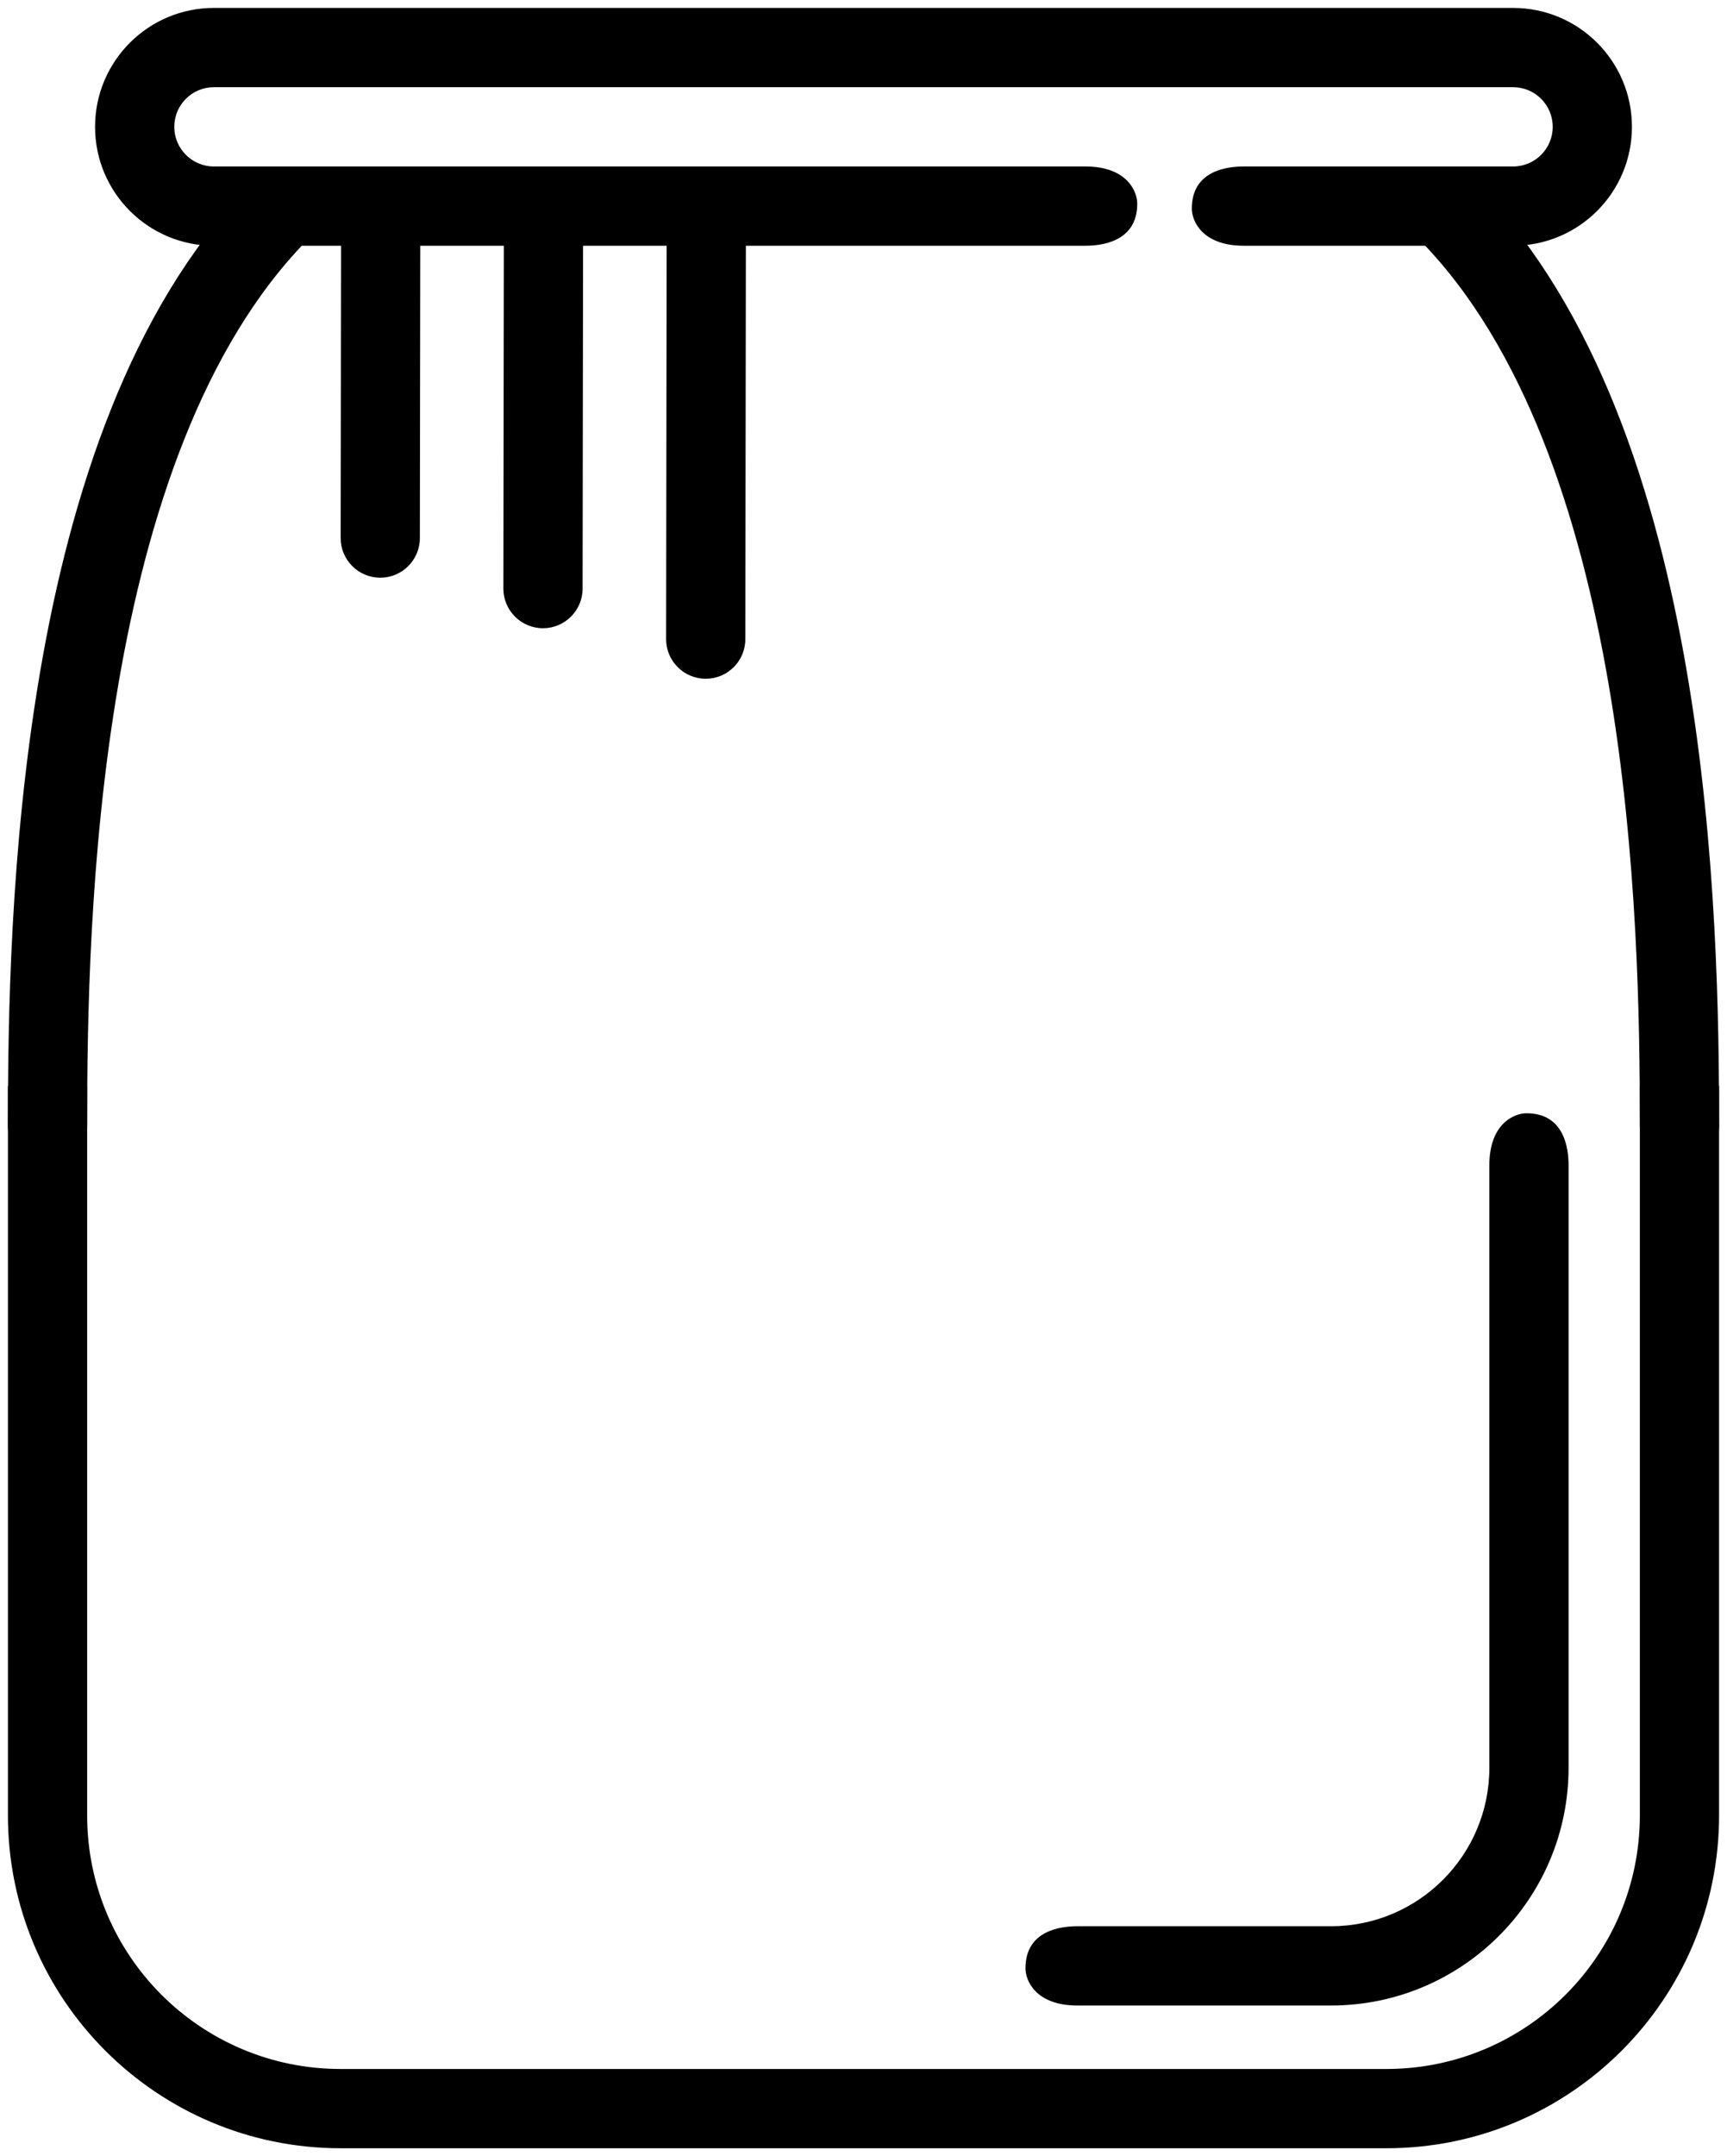
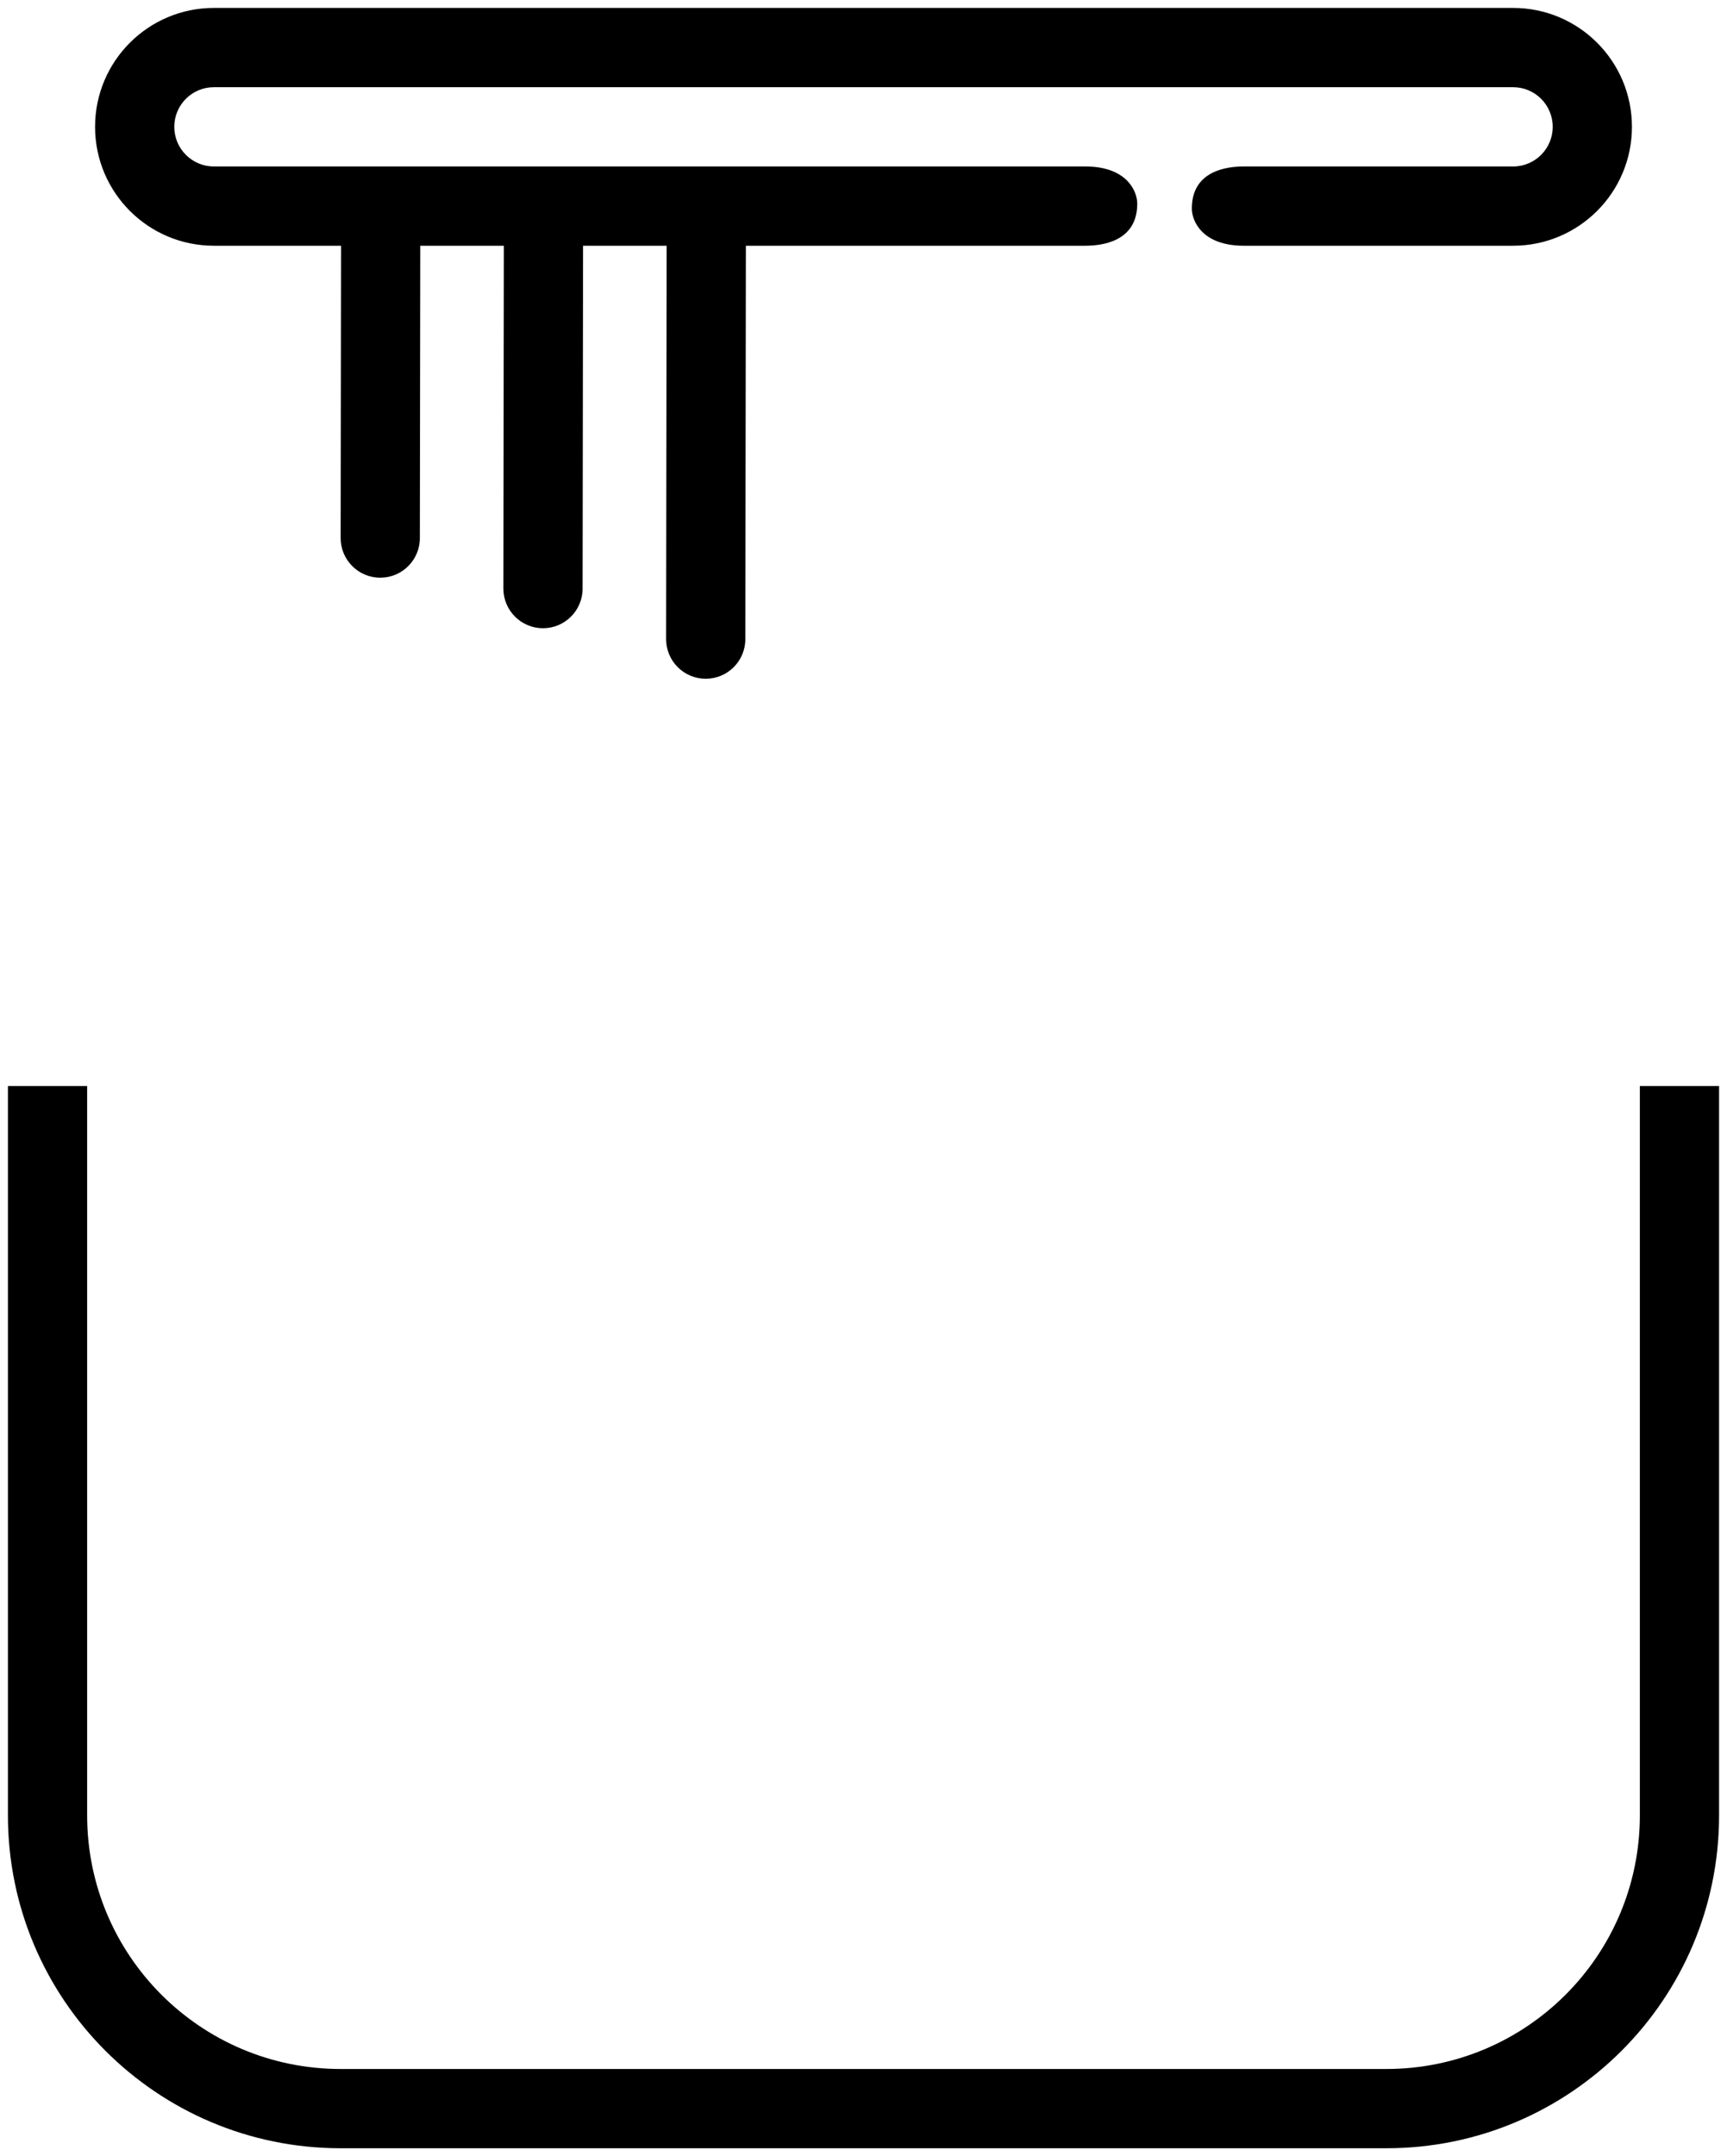
<svg xmlns="http://www.w3.org/2000/svg" width="109" height="136" viewBox="0 0 109 136" fill="none">
  <g clip-path="url(#clip0_1464_105)">
-     <path d="M17.5 13.5C3.5 27.9 3.002 58 3 71" stroke="black" stroke-width="5" stroke-linecap="round" />
-     <path d="M91.5 13.5C105.5 27.9 105.998 58 106 71" stroke="black" stroke-width="5" stroke-linecap="round" />
    <path fill-rule="evenodd" clip-rule="evenodd" d="M0.5 68.5V114.5C0.5 126.098 9.902 135.5 21.5 135.5H87.5C99.098 135.5 108.5 126.098 108.5 114.5V68.5H103.5V114.5C103.5 123.337 96.337 130.5 87.5 130.5H21.5C12.663 130.5 5.5 123.337 5.5 114.5V68.5H0.5Z" fill="black" />
-     <path fill-rule="evenodd" clip-rule="evenodd" d="M47.079 13.5L47.042 40.316C47.04 41.697 45.92 42.814 44.539 42.812C43.158 42.811 42.04 41.69 42.042 40.309L42.079 13.5H47.079ZM36.803 13.5L36.771 37.129C36.769 38.509 35.648 39.627 34.268 39.625C32.887 39.623 31.769 38.502 31.771 37.122L31.803 13.5H36.803ZM26.528 13.5L26.5 33.941C26.498 35.322 25.377 36.44 23.997 36.438C22.616 36.436 21.498 35.315 21.5 33.934L21.528 13.5H26.528Z" fill="black" />
-     <path fill-rule="evenodd" clip-rule="evenodd" d="M96.346 70.219C95.564 70.219 94.001 70.874 94.001 73.497V111.497C94.001 117.02 89.524 121.497 84.001 121.497H68.001C67.001 121.497 64.723 121.728 64.723 124.152C64.723 124.934 65.378 126.497 68.001 126.497H84.001C92.285 126.497 99.001 119.781 99.001 111.497V73.497C99.001 72.497 98.77 70.219 96.346 70.219Z" fill="black" />
+     <path fill-rule="evenodd" clip-rule="evenodd" d="M47.079 13.5L47.042 40.316C47.04 41.697 45.92 42.814 44.539 42.812C43.158 42.811 42.04 41.69 42.042 40.309L42.079 13.5H47.079ZM36.803 13.5L36.771 37.129C36.769 38.509 35.648 39.627 34.268 39.625C32.887 39.623 31.769 38.502 31.771 37.122L31.803 13.5H36.803ZM26.528 13.5L26.5 33.941C26.498 35.322 25.377 36.44 23.997 36.438C22.616 36.436 21.498 35.315 21.5 33.934L21.528 13.5H26.528" fill="black" />
    <path fill-rule="evenodd" clip-rule="evenodd" d="M95.5 0.5H13.5C9.358 0.5 6 3.858 6 8C6 12.142 9.358 15.5 13.5 15.5H68.5C69.5 15.5 71.778 15.269 71.778 12.845C71.778 12.063 71.123 10.5 68.5 10.5H13.5C12.119 10.5 11 9.381 11 8C11 6.619 12.119 5.5 13.5 5.5H95.5C96.881 5.5 98 6.619 98 8C98 9.381 96.881 10.5 95.5 10.5H78.5C77.5 10.5 75.222 10.731 75.222 13.155C75.222 13.937 75.877 15.5 78.5 15.5H95.5C99.642 15.5 103 12.142 103 8C103 3.858 99.642 0.5 95.5 0.5Z" fill="black" />
  </g>
  <defs>
    <clipPath id="clip0_1464_105">
      <rect width="108" height="135" fill="white" transform="translate(0.5 0.5)" />
    </clipPath>
  </defs>
</svg>